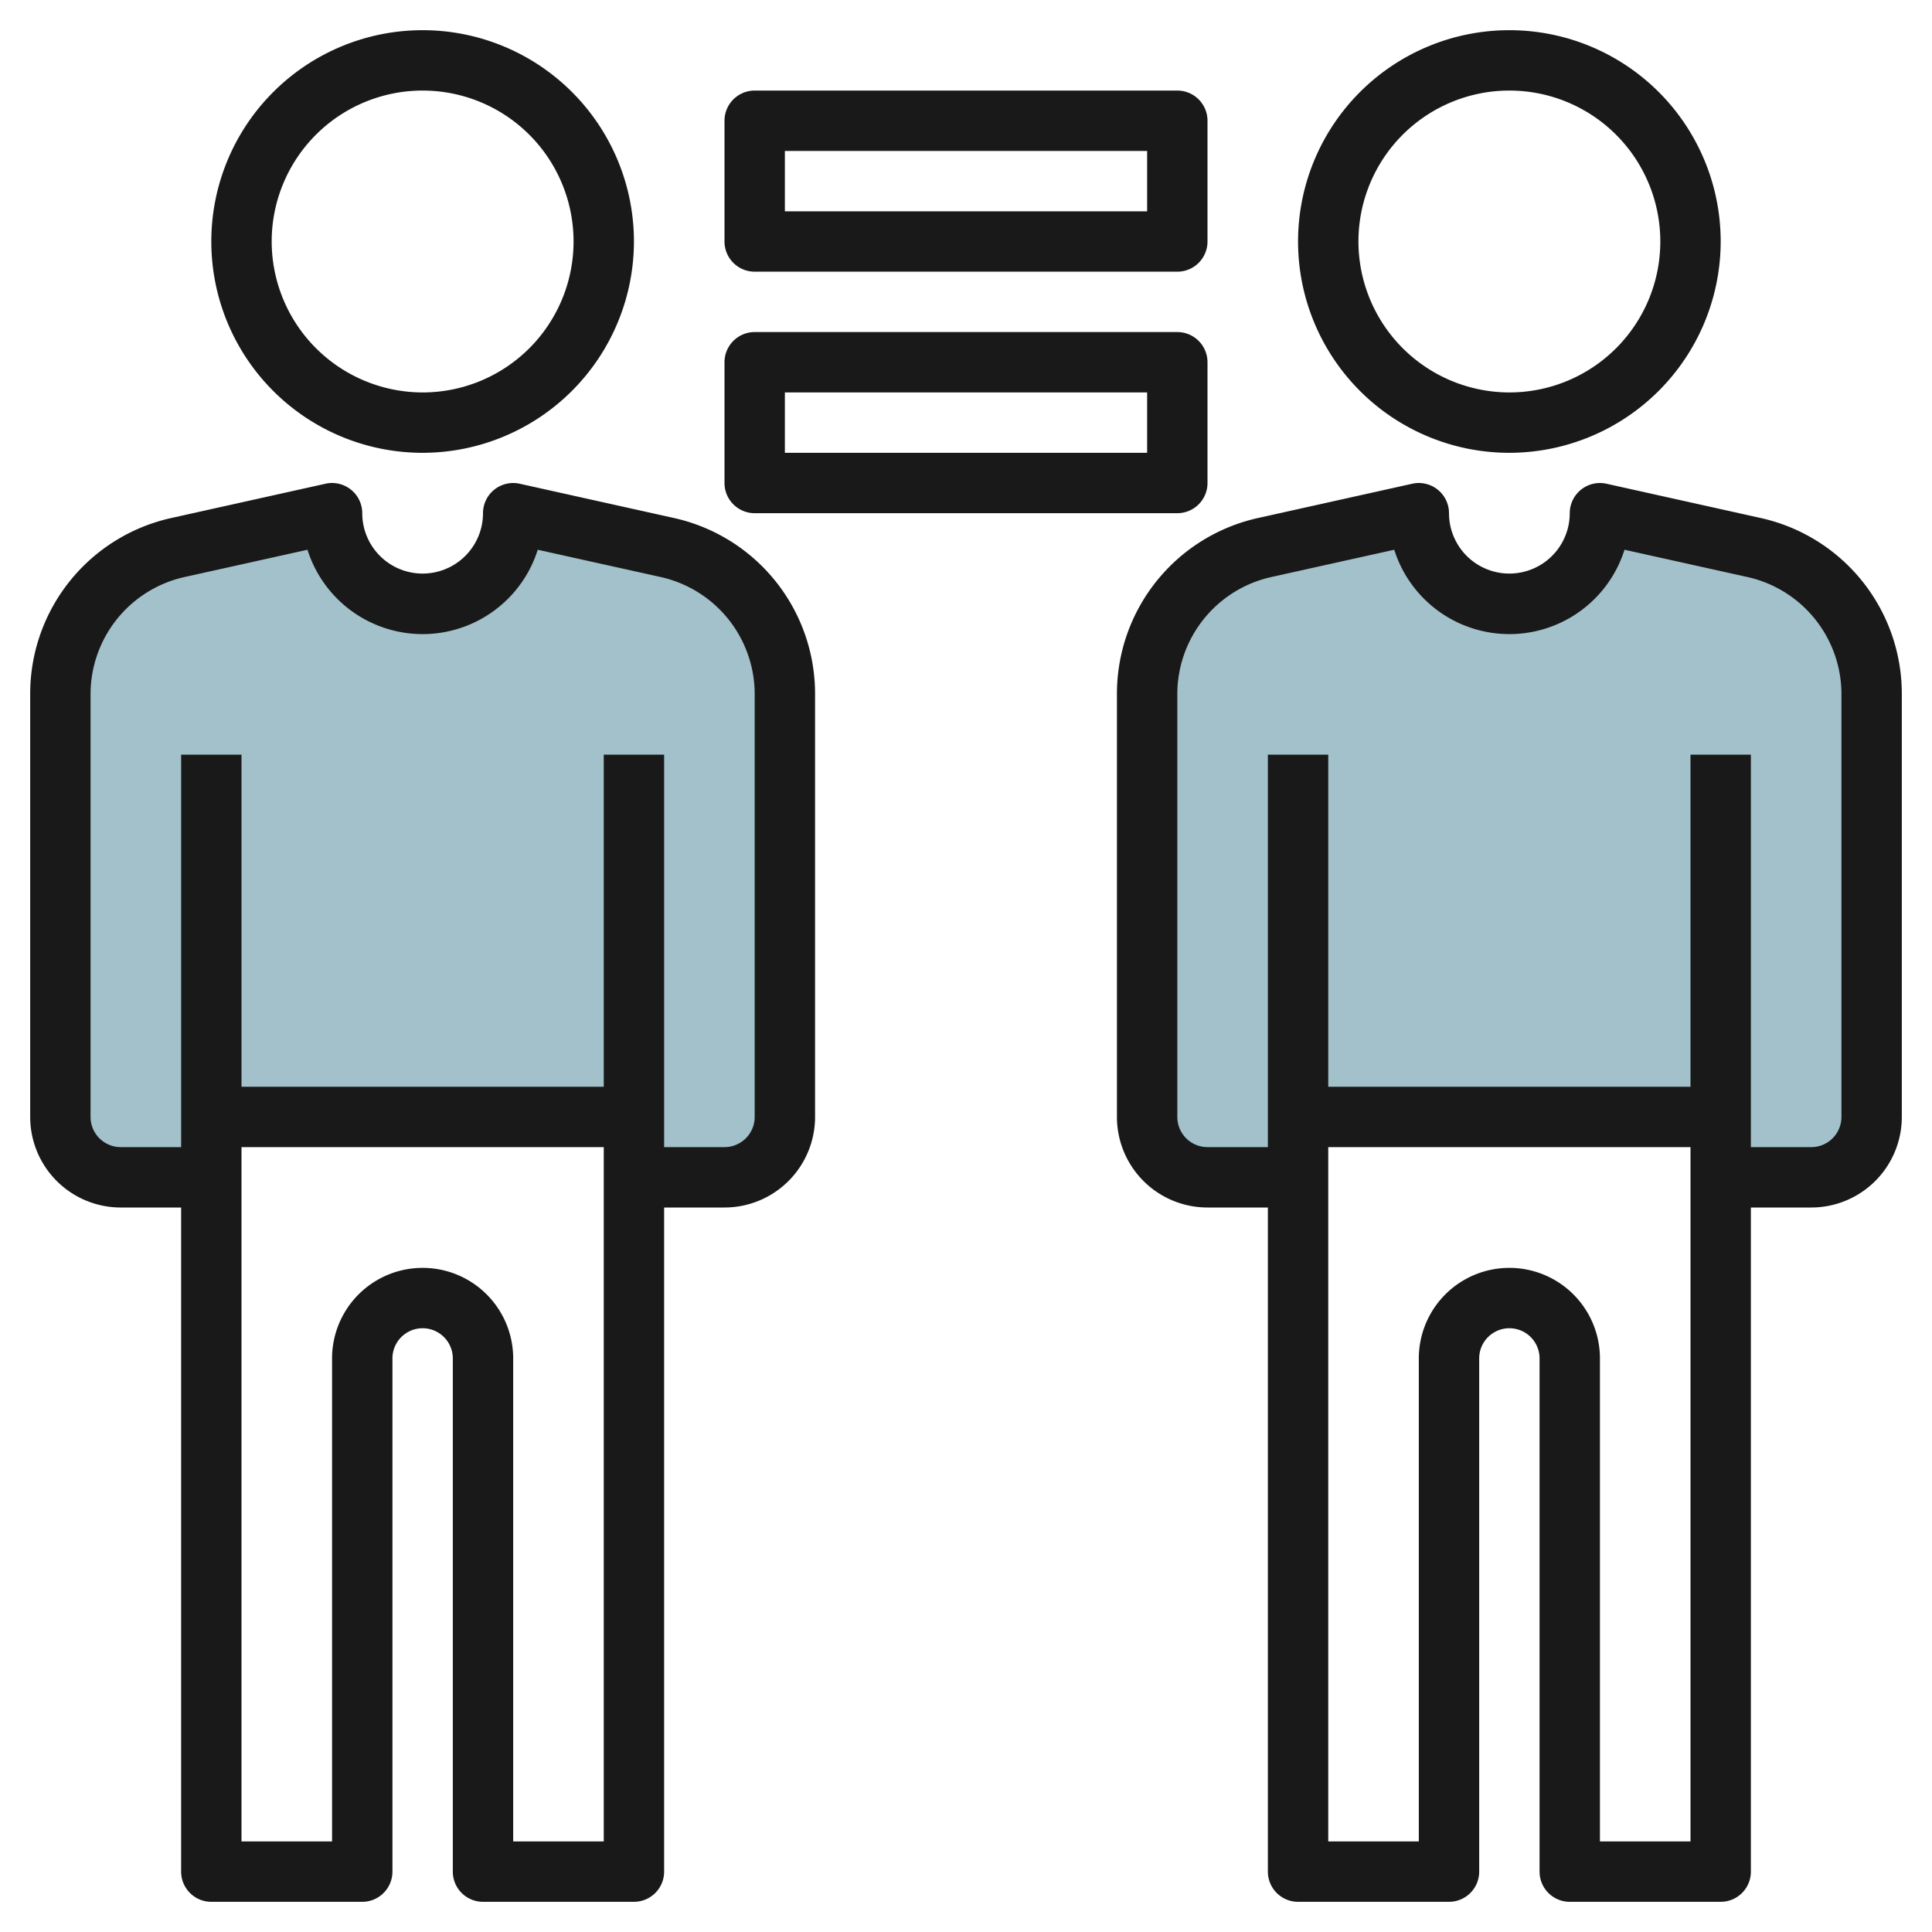
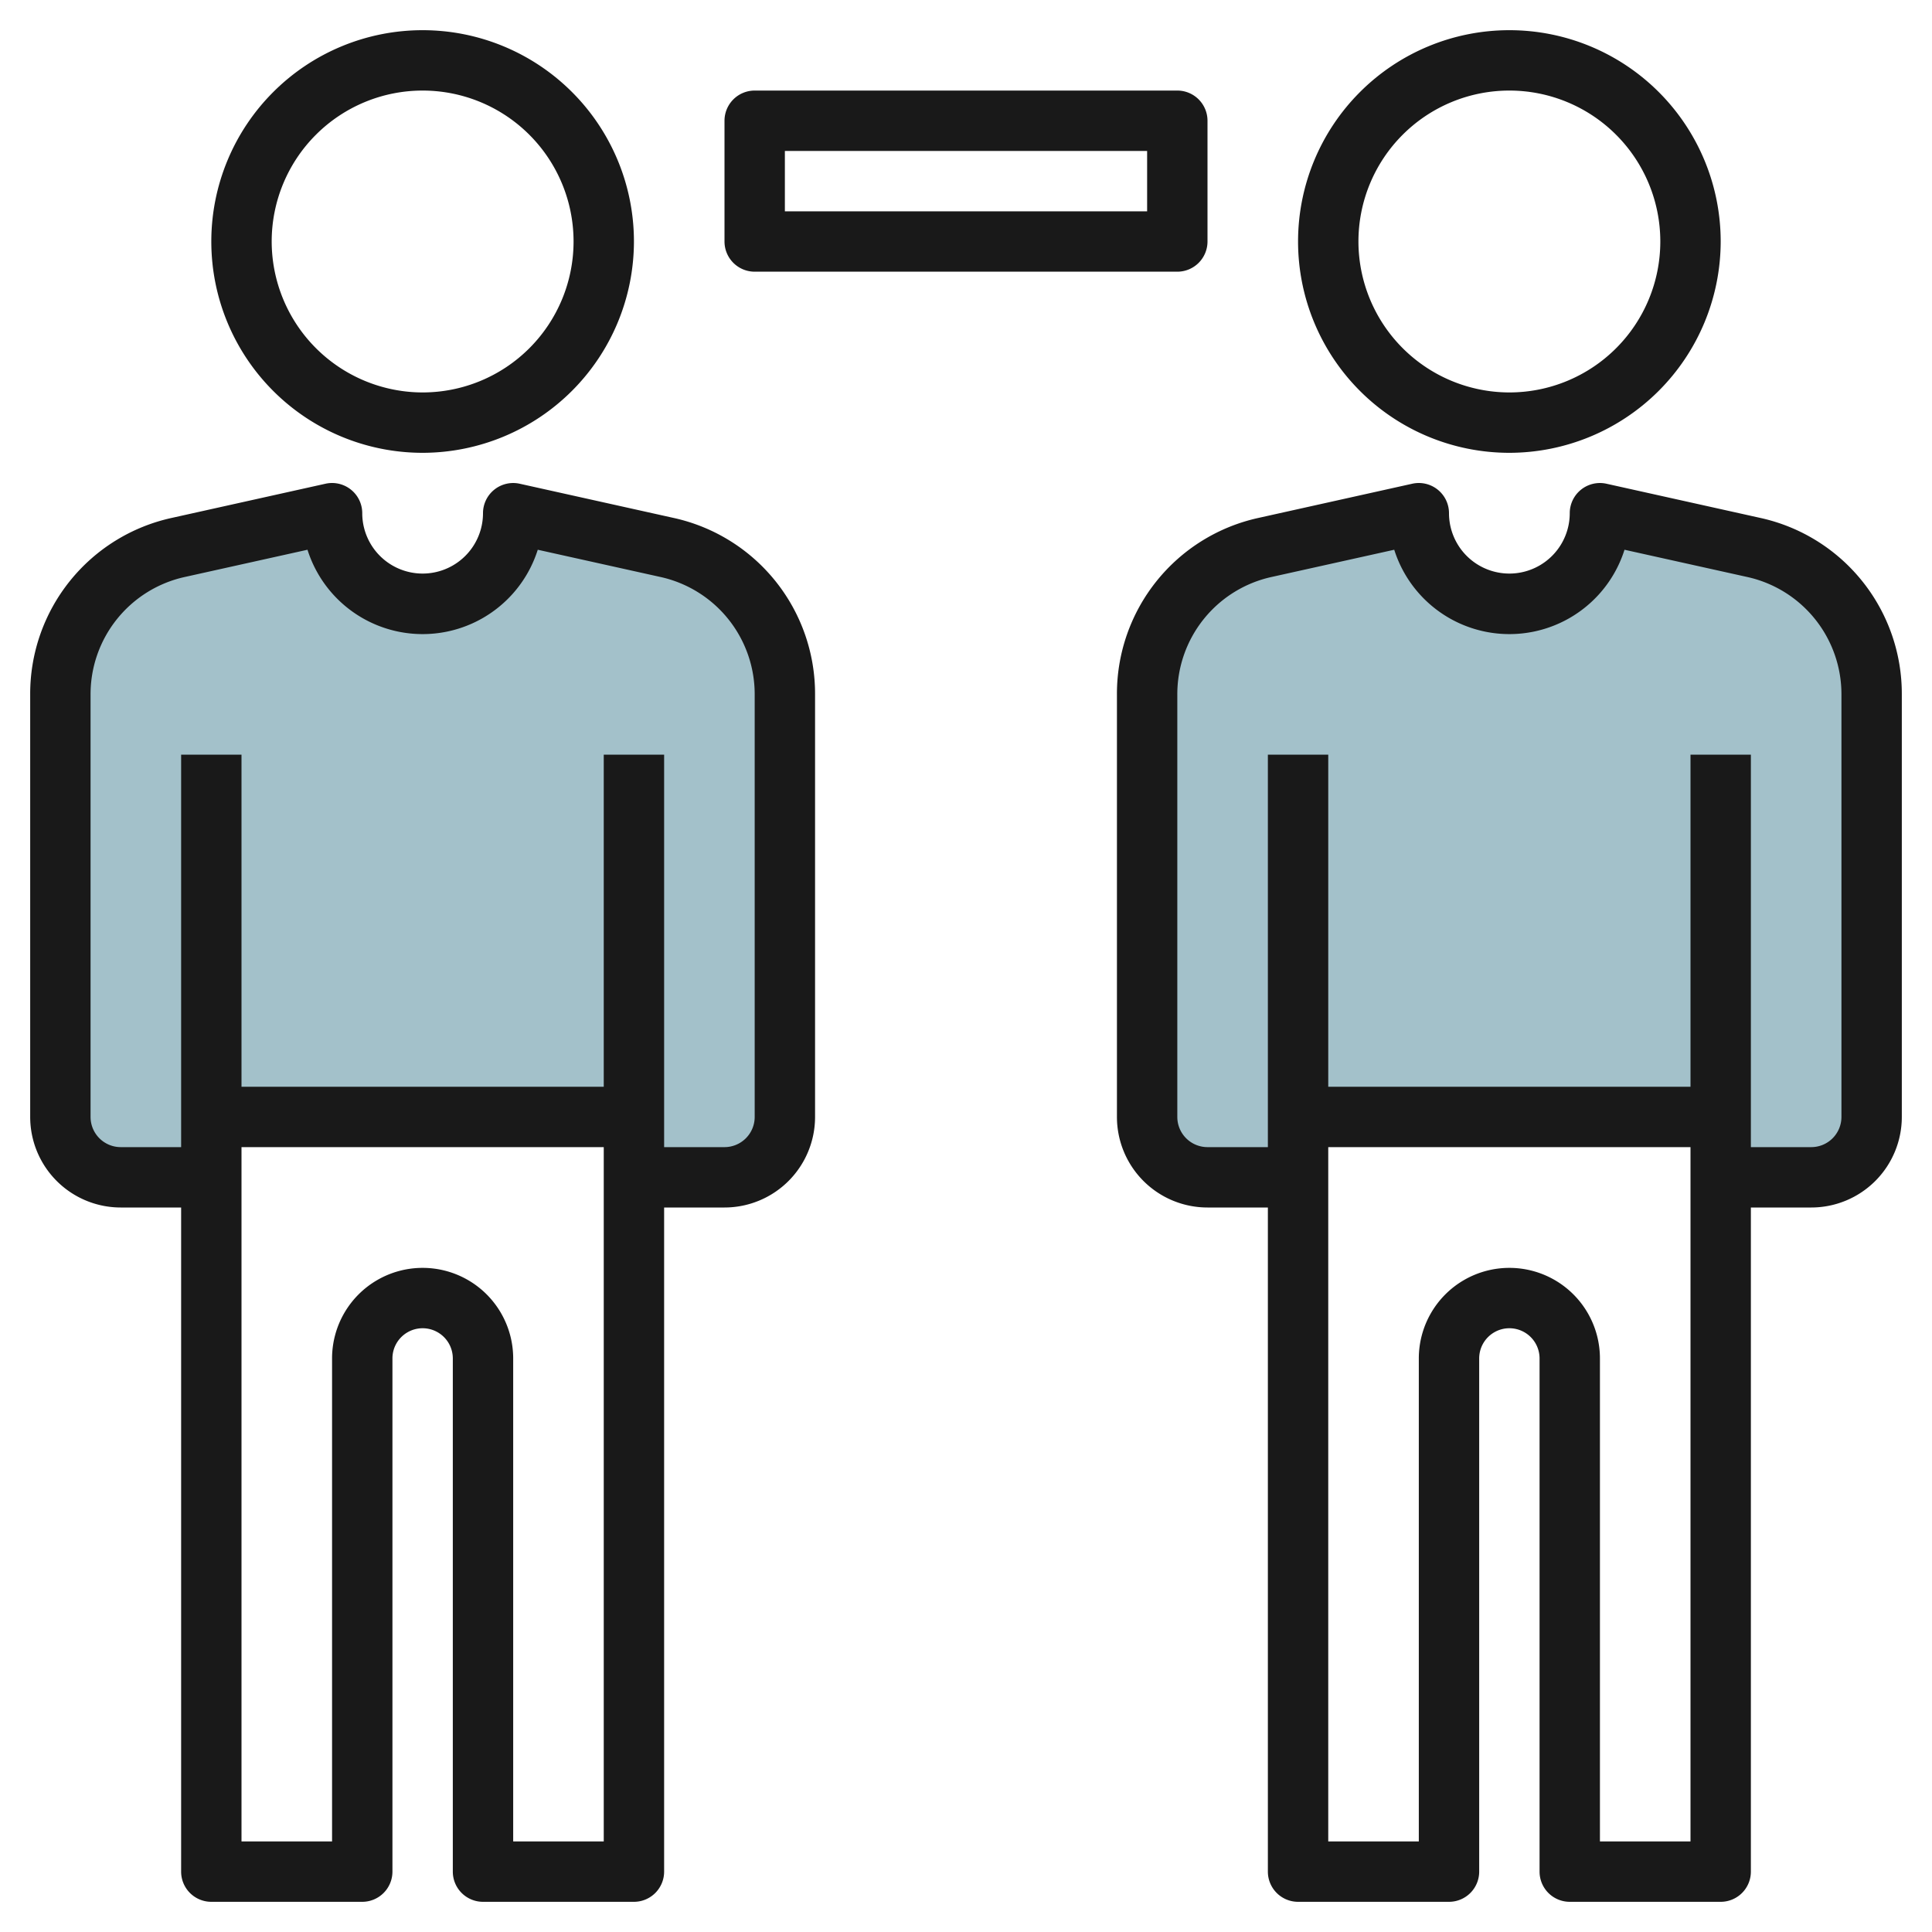
<svg xmlns="http://www.w3.org/2000/svg" id="Layer_3" height="512" viewBox="0 0 64 64" width="512" data-name="Layer 3">
  <path d="m43 39h-3a2 2 0 0 1 -2-2v-13.989a5 5 0 0 1 3.915-4.881l5.085-1.13a3 3 0 0 0 6 0l5.085 1.13a5 5 0 0 1 3.915 4.881v13.989a2 2 0 0 1 -2 2h-3v-2h-14z" fill="#a3c1ca" />
  <path d="m7 39h-3a2 2 0 0 1 -2-2v-13.989a5 5 0 0 1 3.915-4.881l5.085-1.13a3 3 0 0 0 6 0l5.085 1.13a5 5 0 0 1 3.915 4.881v13.989a2 2 0 0 1 -2 2h-3v-2h-14z" fill="#a3c1ca" />
  <g fill="#191919">
    <path d="m21 8a7 7 0 1 0 -7 7 7.008 7.008 0 0 0 7-7zm-12 0a5 5 0 1 1 5 5 5.006 5.006 0 0 1 -5-5z" />
    <path d="m4 40h2v22a1 1 0 0 0 1 1h5a1 1 0 0 0 1-1v-17a1 1 0 0 1 2 0v17a1 1 0 0 0 1 1h5a1 1 0 0 0 1-1v-22h2a3 3 0 0 0 3-3v-13.989a5.964 5.964 0 0 0 -4.7-5.857l-5.085-1.13a1 1 0 0 0 -1.215.976 2 2 0 0 1 -4 0 1 1 0 0 0 -1.217-.976l-5.083 1.13a5.964 5.964 0 0 0 -4.7 5.857v13.989a3 3 0 0 0 3 3zm13 21v-16a3 3 0 0 0 -6 0v16h-3v-23h12v23zm-14-37.989a3.977 3.977 0 0 1 3.132-3.9l4.054-.9a4 4 0 0 0 7.628 0l4.054.9a3.977 3.977 0 0 1 3.132 3.9v13.989a1 1 0 0 1 -1 1h-2v-13h-2v11h-12v-11h-2v13h-2a1 1 0 0 1 -1-1z" />
    <path d="m57 8a7 7 0 1 0 -7 7 7.008 7.008 0 0 0 7-7zm-12 0a5 5 0 1 1 5 5 5.006 5.006 0 0 1 -5-5z" />
    <path d="m58.3 17.154-5.085-1.13a1 1 0 0 0 -1.215.976 2 2 0 0 1 -4 0 1 1 0 0 0 -1.217-.976l-5.083 1.13a5.964 5.964 0 0 0 -4.7 5.857v13.989a3 3 0 0 0 3 3h2v22a1 1 0 0 0 1 1h5a1 1 0 0 0 1-1v-17a1 1 0 0 1 2 0v17a1 1 0 0 0 1 1h5a1 1 0 0 0 1-1v-22h2a3 3 0 0 0 3-3v-13.989a5.964 5.964 0 0 0 -4.7-5.857zm-5.3 43.846v-16a3 3 0 0 0 -6 0v16h-3v-23h12v23zm8-24a1 1 0 0 1 -1 1h-2v-13h-2v11h-12v-11h-2v13h-2a1 1 0 0 1 -1-1v-13.989a3.977 3.977 0 0 1 3.132-3.9l4.054-.9a4 4 0 0 0 7.628 0l4.054.9a3.977 3.977 0 0 1 3.132 3.9z" />
    <path d="m25 9h14a1 1 0 0 0 1-1v-4a1 1 0 0 0 -1-1h-14a1 1 0 0 0 -1 1v4a1 1 0 0 0 1 1zm1-4h12v2h-12z" />
-     <path d="m24 16a1 1 0 0 0 1 1h14a1 1 0 0 0 1-1v-4a1 1 0 0 0 -1-1h-14a1 1 0 0 0 -1 1zm2-3h12v2h-12z" />
  </g>
</svg>